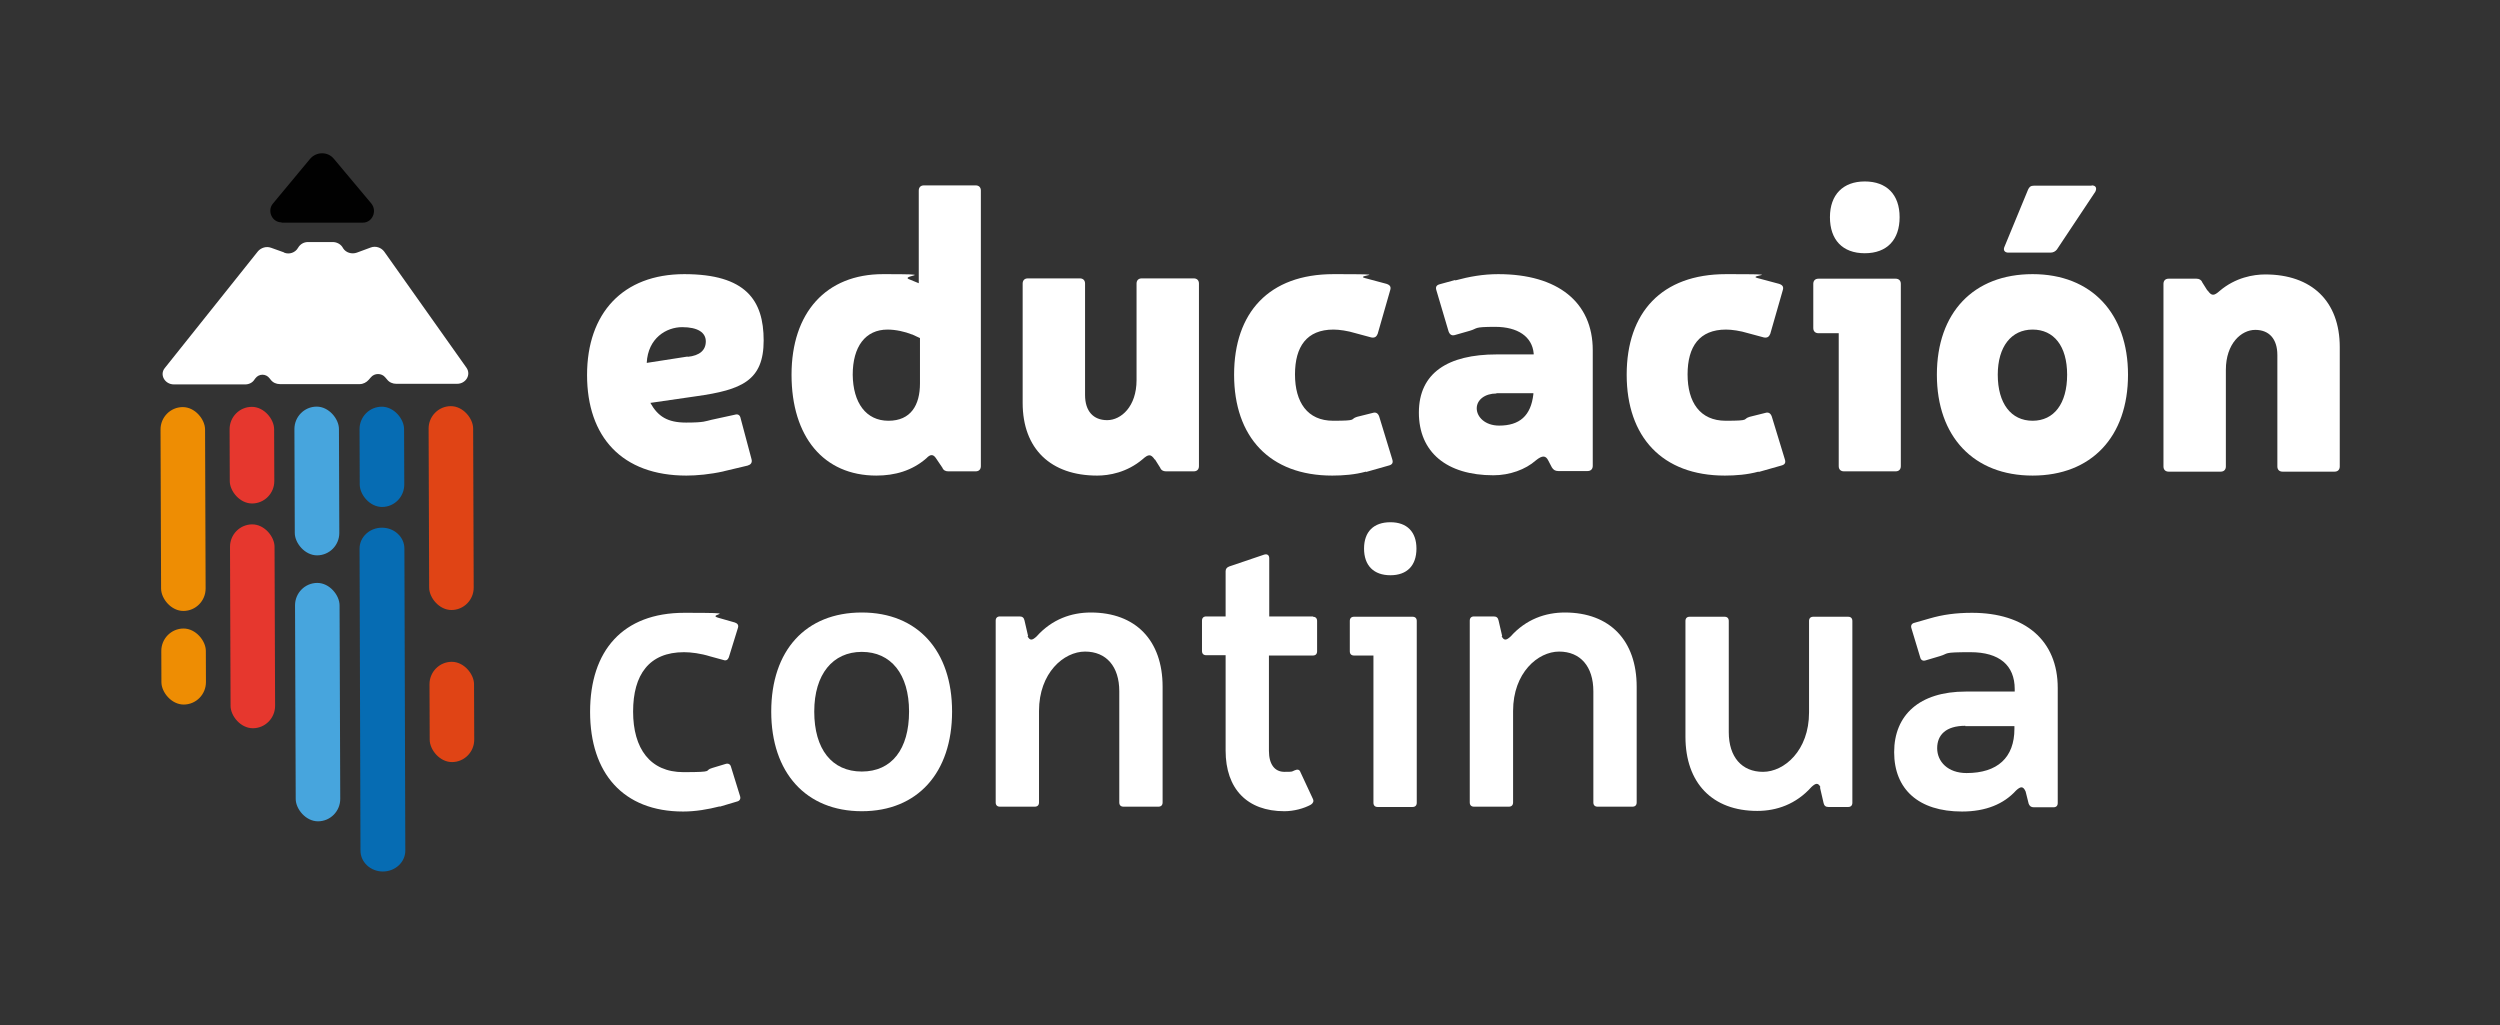
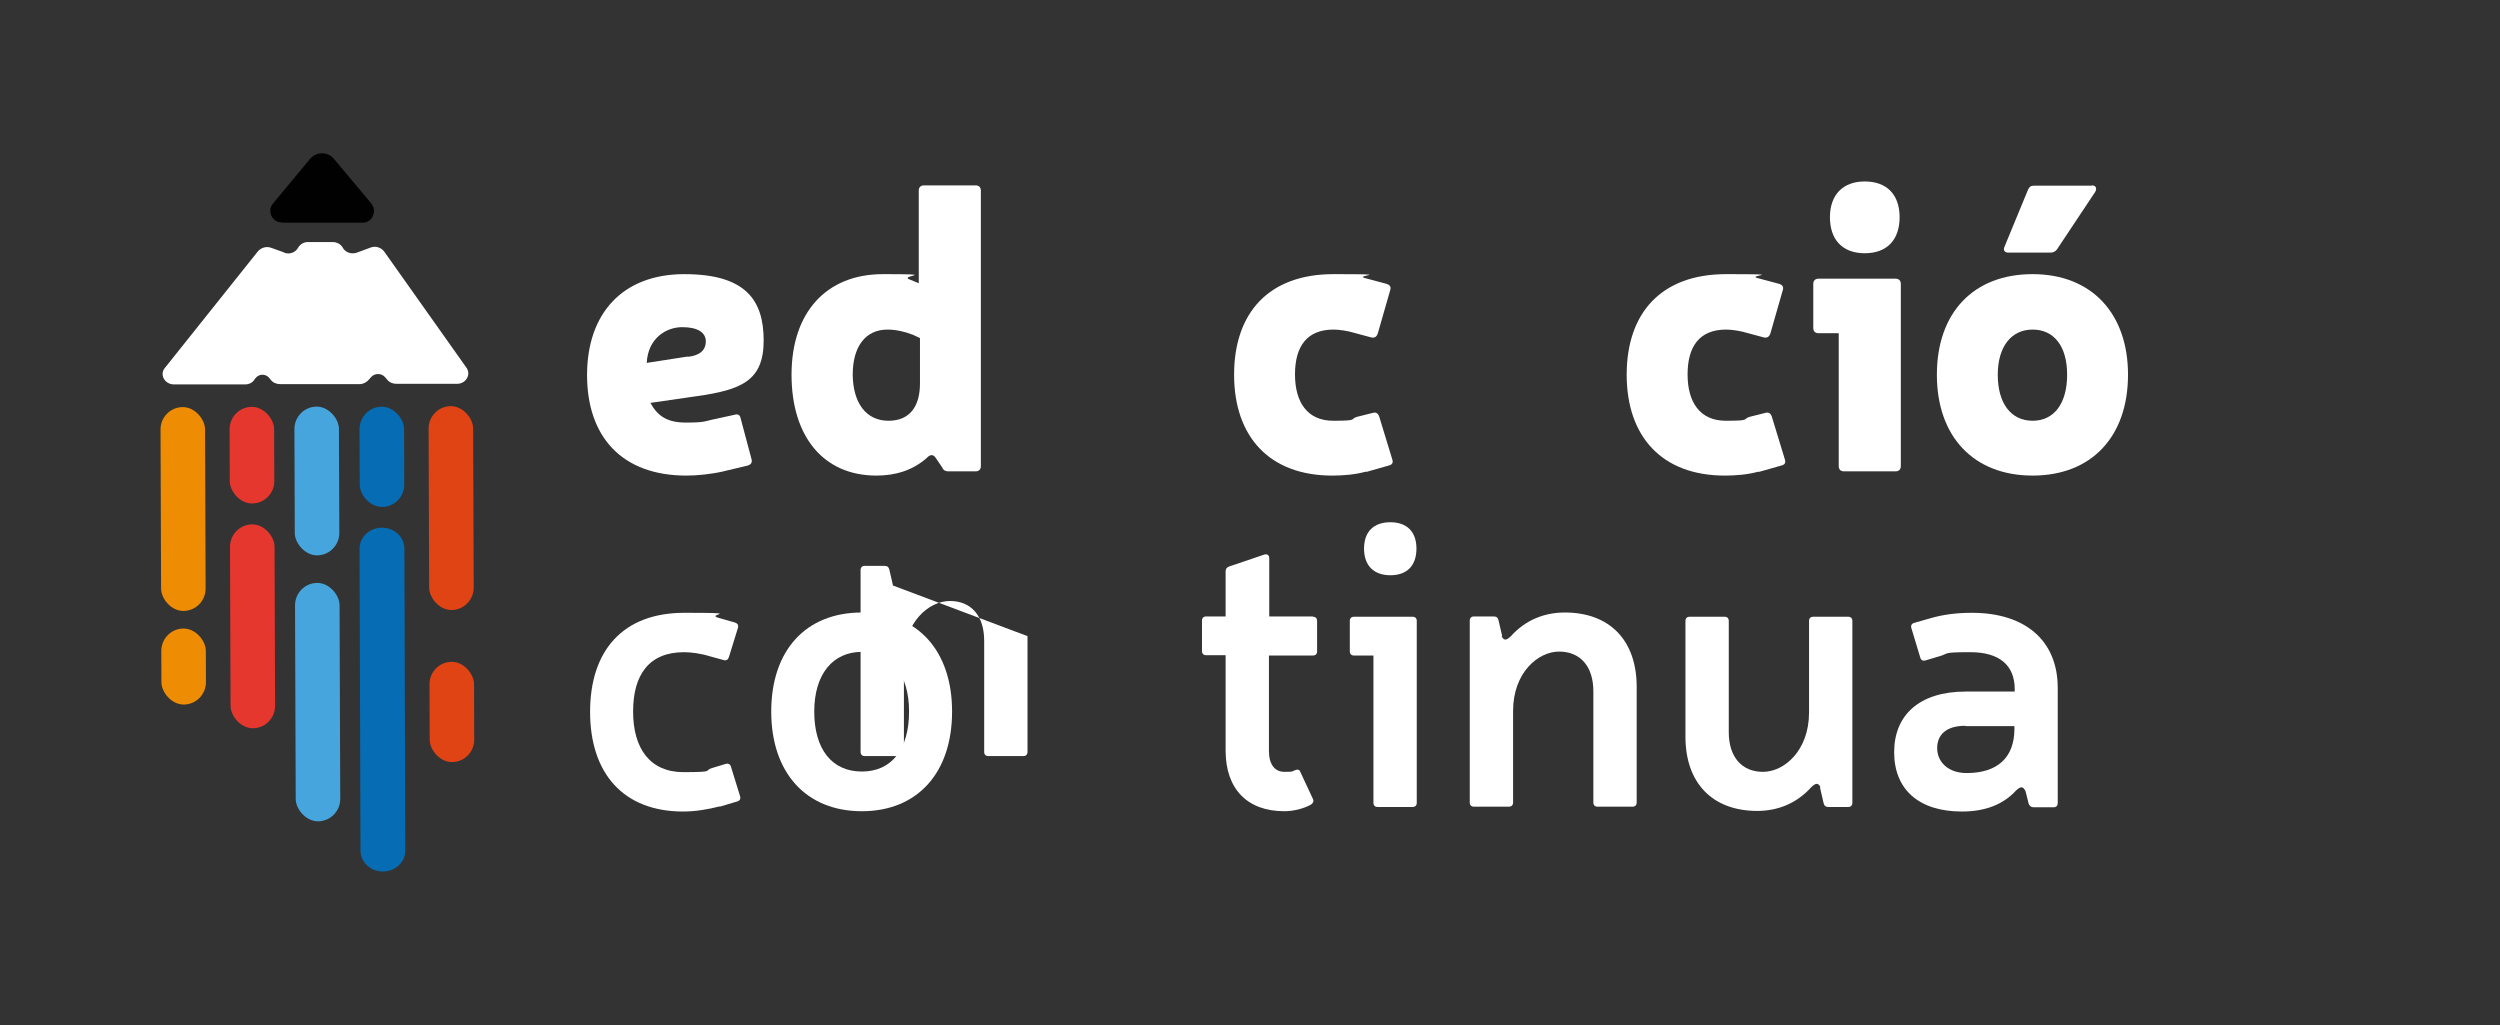
<svg xmlns="http://www.w3.org/2000/svg" id="a" viewBox="0 0 825.3 338.4">
  <rect x="0" y="0" width="825.3" height="338.4" fill="#333333" stroke="none" />
  <g>
    <path d="M238.9,155.6c-4.5,1-8.9,1.4-12.3,1.4-21.3,0-32.8-12.8-32.8-33.2s11.8-33.3,32.1-33.3,26.2,8.6,26.2,21.9-7.3,16.3-22.2,18.4l-15.2,2.2c2.5,4.5,5.7,6.5,11.8,6.5s6.5-.5,8.3-.9l7.8-1.7c1-.3,1.7,.1,1.9,1.2l3.6,13.5c.3,1.2-.3,1.8-1.3,2.1l-8,1.9Zm-11.9-37.8c4-.4,6-2.2,6-5.1s-2.6-4.7-7.8-4.7-11.3,3.6-11.7,11.8l13.5-2.1Z" style="fill:#fff;" />
    <path d="M323.8,153.9c0,1-.6,1.7-1.7,1.7h-9.1c-.9,0-1.6-.4-1.9-1.2l-2.1-3.1c-.8-1.2-1.7-1.6-3.2,0-4.7,4.1-10.4,5.7-16.5,5.7-17.4,0-28-12.8-28-33.3s11.4-33.2,30.2-33.2,6.1,.4,8.4,1.6l3.4,1.4v-30.6c0-1,.6-1.7,1.7-1.7h17.1c1,0,1.7,.6,1.7,1.7v91Zm-22.8-43.5c-2.2-.9-5.3-1.6-8-1.6-7.3,0-11.5,5.6-11.5,14.9,.1,9.3,4.4,15.2,11.8,15.2s10.4-5.2,10.4-12.3v-15l-2.6-1.2Z" style="fill:#fff;" />
-     <path d="M381.2,151.7c-1.3-1.9-2.1-1.8-4-.1-5.2,4.4-11.1,5.4-15,5.4-15.3,0-24.6-8.8-24.6-24v-39.4c0-1,.6-1.7,1.7-1.7h17.2c1,0,1.7,.6,1.7,1.7v36.8c0,5.3,2.7,8.3,7.3,8.3s9.7-4.5,9.7-13.2v-31.9c0-1,.6-1.7,1.7-1.7h17.2c1,0,1.7,.6,1.7,1.7v60.3c0,1-.6,1.7-1.7,1.7h-9.2c-.9,0-1.6-.4-1.9-1.2l-1.7-2.7Z" style="fill:#fff;" />
    <path d="M450.9,155.7c-3.6,1-7.6,1.3-11.1,1.3-20.7,0-32.4-12.8-32.4-33.3s11.5-33.2,32.8-33.2,6.6,.3,10.4,1.3l7.1,1.9c1.2,.4,1.6,1,1.2,2.2l-4.1,14.3c-.4,1-1,1.4-2.1,1.2l-5.2-1.4c-2.6-.8-5.4-1.2-7.3-1.2-8.8,0-12.7,5.6-12.7,14.8s4.1,15.3,12.6,15.3,5.3-.5,7.9-1.3l5.2-1.3c1-.3,1.7,.1,2.1,1.2l4.3,14.1c.4,1.2,0,1.8-1.2,2.1l-7.4,2.1Z" style="fill:#fff;" />
-     <path d="M480.3,92.6c4.8-1.3,9.3-2.1,14.3-2.1,19.7,0,31.2,9.3,31.2,25.1v38.2c0,1-.6,1.7-1.7,1.7h-9.7c-1,0-1.6-.4-2.1-1.2l-1.2-2.3c-.8-1.6-1.9-1.8-4.1,0-3.4,3-8.6,4.9-14,4.9-15.4,0-24.6-7.6-24.6-20.7s9.6-19.2,25.7-19.2h12.2v-.3c-.5-5.6-5.3-8.8-12.7-8.8s-5.6,.5-8.4,1.3l-4.9,1.4c-1,.3-1.7-.1-2.1-1.2l-4-13.5c-.4-1.2,0-1.8,1.2-2.1l5.1-1.4Zm13.7,37.3c-3.8,0-6.5,2.1-6.5,4.9s2.7,5.7,7.4,5.7c6.7,0,10.5-3.2,11.3-10.4v-.3h-12.2Z" style="fill:#fff;" />
    <path d="M580.5,155.7c-3.6,1-7.6,1.3-11.1,1.3-20.7,0-32.4-12.8-32.4-33.3s11.5-33.2,32.8-33.2,6.6,.3,10.4,1.3l7.1,1.9c1.2,.4,1.6,1,1.2,2.2l-4.1,14.3c-.4,1-1,1.4-2.1,1.2l-5.2-1.4c-2.6-.8-5.4-1.2-7.3-1.2-8.8,0-12.7,5.6-12.7,14.8s4.1,15.3,12.6,15.3,5.3-.5,7.9-1.3l5.2-1.3c1-.3,1.7,.1,2.1,1.2l4.3,14.1c.4,1.2,0,1.8-1.2,2.1l-7.4,2.1Z" style="fill:#fff;" />
    <path d="M627.5,153.9c0,1-.6,1.7-1.7,1.7h-17.1c-1,0-1.7-.6-1.7-1.7v-43.9h-6.7c-1,0-1.7-.6-1.7-1.7v-14.6c0-1,.6-1.7,1.7-1.7h25.5c1,0,1.7,.6,1.7,1.7v60.3Zm-.4-82.2c0,7.4-4.1,11.9-11.5,11.9s-11.5-4.5-11.5-11.9,4.3-11.8,11.5-11.8,11.5,4.3,11.5,11.8Z" style="fill:#fff;" />
    <path d="M702.5,123.7c0,20.5-12.1,33.3-31.5,33.3s-31.6-12.8-31.6-33.3,12.1-33.2,31.6-33.2,31.5,13,31.5,33.2Zm-43,0c0,9.5,4.4,15.2,11.5,15.2s11.4-5.7,11.4-15.2-4.4-14.9-11.4-14.9-11.5,5.6-11.5,14.9Zm31-62.5c1.4,0,1.8,.9,1.2,2.1l-12.7,19.1c-.5,.6-1.2,1-2.1,1h-13.9c-1.2,0-1.8-.8-1.3-1.9l7.8-18.9c.4-.9,.9-1.3,1.9-1.3h19.1Z" style="fill:#fff;" />
-     <path d="M728.8,95.9c1.3,1.9,2.1,1.8,4,.1,5.2-4.4,11.1-5.4,15-5.4,15.3,0,24.6,8.8,24.6,24v39.4c0,1-.6,1.7-1.7,1.7h-17.2c-1,0-1.7-.6-1.7-1.7v-36.8c0-5.3-2.7-8.3-7.3-8.3s-9.7,4.5-9.7,13.2v31.9c0,1-.6,1.7-1.7,1.7h-17.2c-1,0-1.7-.6-1.7-1.7v-60.3c0-1,.6-1.7,1.7-1.7h9.2c.9,0,1.6,.4,1.9,1.2l1.7,2.7Z" style="fill:#fff;" />
    <path d="M237.6,266.2c-3.9,1-8,1.7-12.1,1.7-19.8,0-30.7-12.7-30.7-32.9s10.8-32.7,31.1-32.7,7.1,.4,11.1,1.6l5.6,1.6c.9,.3,1.3,.9,1,1.8l-3,9.7c-.3,.8-.9,1.2-1.7,.9l-4.4-1.2c-3.2-1-6.4-1.4-8.7-1.4-11.5,0-16.8,7.4-16.8,19.6s5.6,20,16.6,20,6.4-.5,9.6-1.4l4.3-1.3c.9-.3,1.6,.1,1.8,.9l3,9.7c.3,.9-.1,1.6-1,1.8l-5.7,1.7Z" style="fill:#fff;" />
    <path d="M314.3,234.9c0,20.2-11.4,32.9-29.8,32.9s-29.9-12.7-29.9-32.9,11.4-32.7,29.9-32.7,29.8,12.7,29.8,32.7Zm-45.5,0c0,12.4,5.8,19.8,15.7,19.8s15.6-7.4,15.6-19.8-6-19.7-15.6-19.7-15.7,7.4-15.7,19.7Z" style="fill:#fff;" />
-     <path d="M339.2,210c.8,1.6,1.6,1.4,3,.1,5.1-5.7,11.5-7.9,17.9-7.9,14.8,0,23.7,9.2,23.7,24.5v38.2c0,.9-.5,1.4-1.4,1.4h-11.5c-.9,0-1.4-.5-1.4-1.4v-36.7c0-8.2-4.3-13.1-11.3-13.1s-15.2,7-15.2,19.6v30.2c0,.9-.5,1.4-1.4,1.4h-11.5c-.9,0-1.4-.5-1.4-1.4v-60c0-.9,.5-1.4,1.4-1.4h6.5c.9,0,1.4,.4,1.6,1.3l1.2,5.2Z" style="fill:#fff;" />
+     <path d="M339.2,210v38.2c0,.9-.5,1.4-1.4,1.4h-11.5c-.9,0-1.4-.5-1.4-1.4v-36.7c0-8.2-4.3-13.1-11.3-13.1s-15.2,7-15.2,19.6v30.2c0,.9-.5,1.4-1.4,1.4h-11.5c-.9,0-1.4-.5-1.4-1.4v-60c0-.9,.5-1.4,1.4-1.4h6.5c.9,0,1.4,.4,1.6,1.3l1.2,5.2Z" style="fill:#fff;" />
    <path d="M433.4,203.6c.9,0,1.4,.5,1.4,1.4v10c0,.9-.5,1.4-1.4,1.4h-14.5v31.5c0,4.4,1.9,6.9,5.1,6.9s2.3-.1,3.4-.5c.9-.4,1.6-.3,1.9,.6l4.1,8.8c.4,.8,.1,1.4-.6,1.9-2.3,1.3-5.7,2.2-8.8,2.2-12.3,0-19.4-7.4-19.4-20v-31.5h-6.4c-.9,0-1.4-.5-1.4-1.4v-10c0-.9,.5-1.4,1.4-1.4h6.4v-14.9c0-.8,.4-1.3,1.2-1.6l11.5-3.9c1-.3,1.7,.1,1.7,1.2v19.2h14.5Z" style="fill:#fff;" />
    <path d="M467.7,265c0,.9-.5,1.4-1.4,1.4h-11.5c-.9,0-1.4-.5-1.4-1.4v-48.6h-6.4c-.9,0-1.4-.5-1.4-1.4v-10c0-.9,.5-1.4,1.4-1.4h19.3c.9,0,1.4,.5,1.4,1.4v60Zm-.1-83.9c0,5.6-3.1,8.8-8.6,8.8s-8.7-3.2-8.7-8.8,3.2-8.7,8.7-8.7,8.6,3.2,8.6,8.7Z" style="fill:#fff;" />
    <path d="M495.7,210c.8,1.6,1.6,1.4,3,.1,5.1-5.7,11.5-7.9,17.9-7.9,14.8,0,23.7,9.2,23.7,24.5v38.2c0,.9-.5,1.4-1.4,1.4h-11.5c-.9,0-1.4-.5-1.4-1.4v-36.7c0-8.2-4.3-13.1-11.3-13.1s-15.2,7-15.2,19.6v30.2c0,.9-.5,1.4-1.4,1.4h-11.5c-.9,0-1.4-.5-1.4-1.4v-60c0-.9,.5-1.4,1.4-1.4h6.5c.9,0,1.4,.4,1.6,1.3l1.2,5.2Z" style="fill:#fff;" />
    <path d="M601,259.9c-.8-1.6-1.6-1.4-3-.1-5.1,5.7-11.5,7.9-17.9,7.9-14.8,0-23.7-9.2-23.7-24.5v-38.2c0-.9,.5-1.4,1.4-1.4h11.5c.9,0,1.4,.5,1.4,1.4v36.7c0,8.2,4.3,13.1,11.3,13.1s15.2-7,15.2-19.6v-30.2c0-.9,.5-1.4,1.4-1.4h11.5c.9,0,1.4,.5,1.4,1.4v60c0,.9-.5,1.4-1.4,1.4h-6.5c-.9,0-1.4-.4-1.6-1.3l-1.2-5.2Z" style="fill:#fff;" />
    <path d="M636.9,204.2c4.4-1.3,8.8-1.9,14.1-1.9,17.5,0,28.3,9.1,28.3,24.8v38c0,.9-.5,1.4-1.4,1.4h-6.5c-.9,0-1.4-.4-1.7-1.2l-1-4c-.8-1.8-1.6-1.8-3.2-.3-4,4.4-9.9,6.9-17.8,6.9-14.4,0-22.4-7.4-22.4-19.6s8.3-20,23.6-20h16.2v-.8c0-7.9-5.1-12.2-14.6-12.2s-7,.4-10.1,1.3l-4.7,1.4c-.9,.3-1.6-.1-1.8-1l-2.9-9.6c-.3-.9,.1-1.6,1-1.8l4.9-1.4Zm11.9,35.4c-6.4,0-9.3,3-9.3,7.4s3.5,8.2,9.7,8.2c10.2,0,15.8-5.1,15.8-14.6v-.9h-16.2Z" style="fill:#fff;" />
  </g>
  <g>
    <g>
      <rect x="53.1" y="207.5" width="14.7" height="25.1" rx="7.4" ry="7.4" transform="translate(-.6 .2) rotate(-.2)" style="fill:#ee8d03;" />
      <rect x="53" y="134.4" width="14.7" height="67.3" rx="7.4" ry="7.4" transform="translate(-.5 .2) rotate(-.2)" style="fill:#ee8d03;" />
      <rect x="141.5" y="134.2" width="14.7" height="67.3" rx="7.4" ry="7.4" transform="translate(-.5 .4) rotate(-.2)" style="fill:#e04415;" />
      <rect x="75.7" y="134.4" width="14.7" height="31.9" rx="7.4" ry="7.4" transform="translate(-.4 .2) rotate(-.2)" style="fill:#e6372e;" />
      <rect x="141.7" y="218.6" width="14.7" height="33.1" rx="7.4" ry="7.4" transform="translate(-.7 .4) rotate(-.2)" style="fill:#e04415;" />
      <rect x="118.6" y="134.3" width="14.7" height="33.1" rx="7.4" ry="7.4" transform="translate(-.4 .4) rotate(-.2)" style="fill:#066cb3;" />
      <rect x="97.4" y="192.5" width="14.7" height="78.7" rx="7.4" ry="7.4" transform="translate(-.7 .3) rotate(-.2)" style="fill:#47a5dd;" />
      <rect x="97.2" y="134.3" width="14.7" height="49.1" rx="7.4" ry="7.4" transform="translate(-.5 .3) rotate(-.2)" style="fill:#47a5dd;" />
      <path d="M133.5,181.1l.3,99.7c0,3.8-3.3,6.9-7.4,6.9h0c-4.1,0-7.4-3.1-7.4-6.9l-.3-99.7c0-3.8,3.3-6.9,7.4-6.9h0c4.1,0,7.4,3.1,7.4,6.9Z" style="fill:#066cb3;" />
      <rect x="75.9" y="173.2" width="14.7" height="67.3" rx="7.4" ry="7.4" transform="translate(-.6 .2) rotate(-.2)" style="fill:#e6372e;" />
    </g>
    <path d="M93,73.5h26.8c3.1,0,4.8-3.8,2.8-6.3l-12.4-14.8c-2-2.4-5.7-2.4-7.8,0l-12.3,14.8c-2,2.4-.3,6.2,2.8,6.2Z" style="fill:#010101;" />
    <path d="M93.7,83.3l-4.2-1.5c-1.6-.6-3.3,0-4.3,1.1l-30.8,38.6c-1.8,2.2,0,5.4,3,5.4h23.6c1.2,0,2.4-.6,3-1.6l.3-.4c1.2-1.6,3.5-1.6,4.7,0l.4,.5c.7,.9,1.8,1.4,3,1.4h26.4c1.1,0,2.2-.6,2.9-1.4l.7-.8c1.2-1.5,3.6-1.5,4.8,0l.6,.7c.7,.9,1.8,1.4,3,1.4h20.1c2.9,0,4.7-3,3.1-5.3l-27.2-38.4c-1-1.3-2.8-1.9-4.4-1.3l-4.6,1.7c-1.7,.6-3.6,0-4.5-1.4l-.3-.5c-.7-1-1.9-1.6-3.2-1.6h-8.1c-1.4,0-2.6,.7-3.3,1.9h0c-.9,1.6-2.9,2.3-4.6,1.6Z" style="fill:#fff;" />
  </g>
</svg>